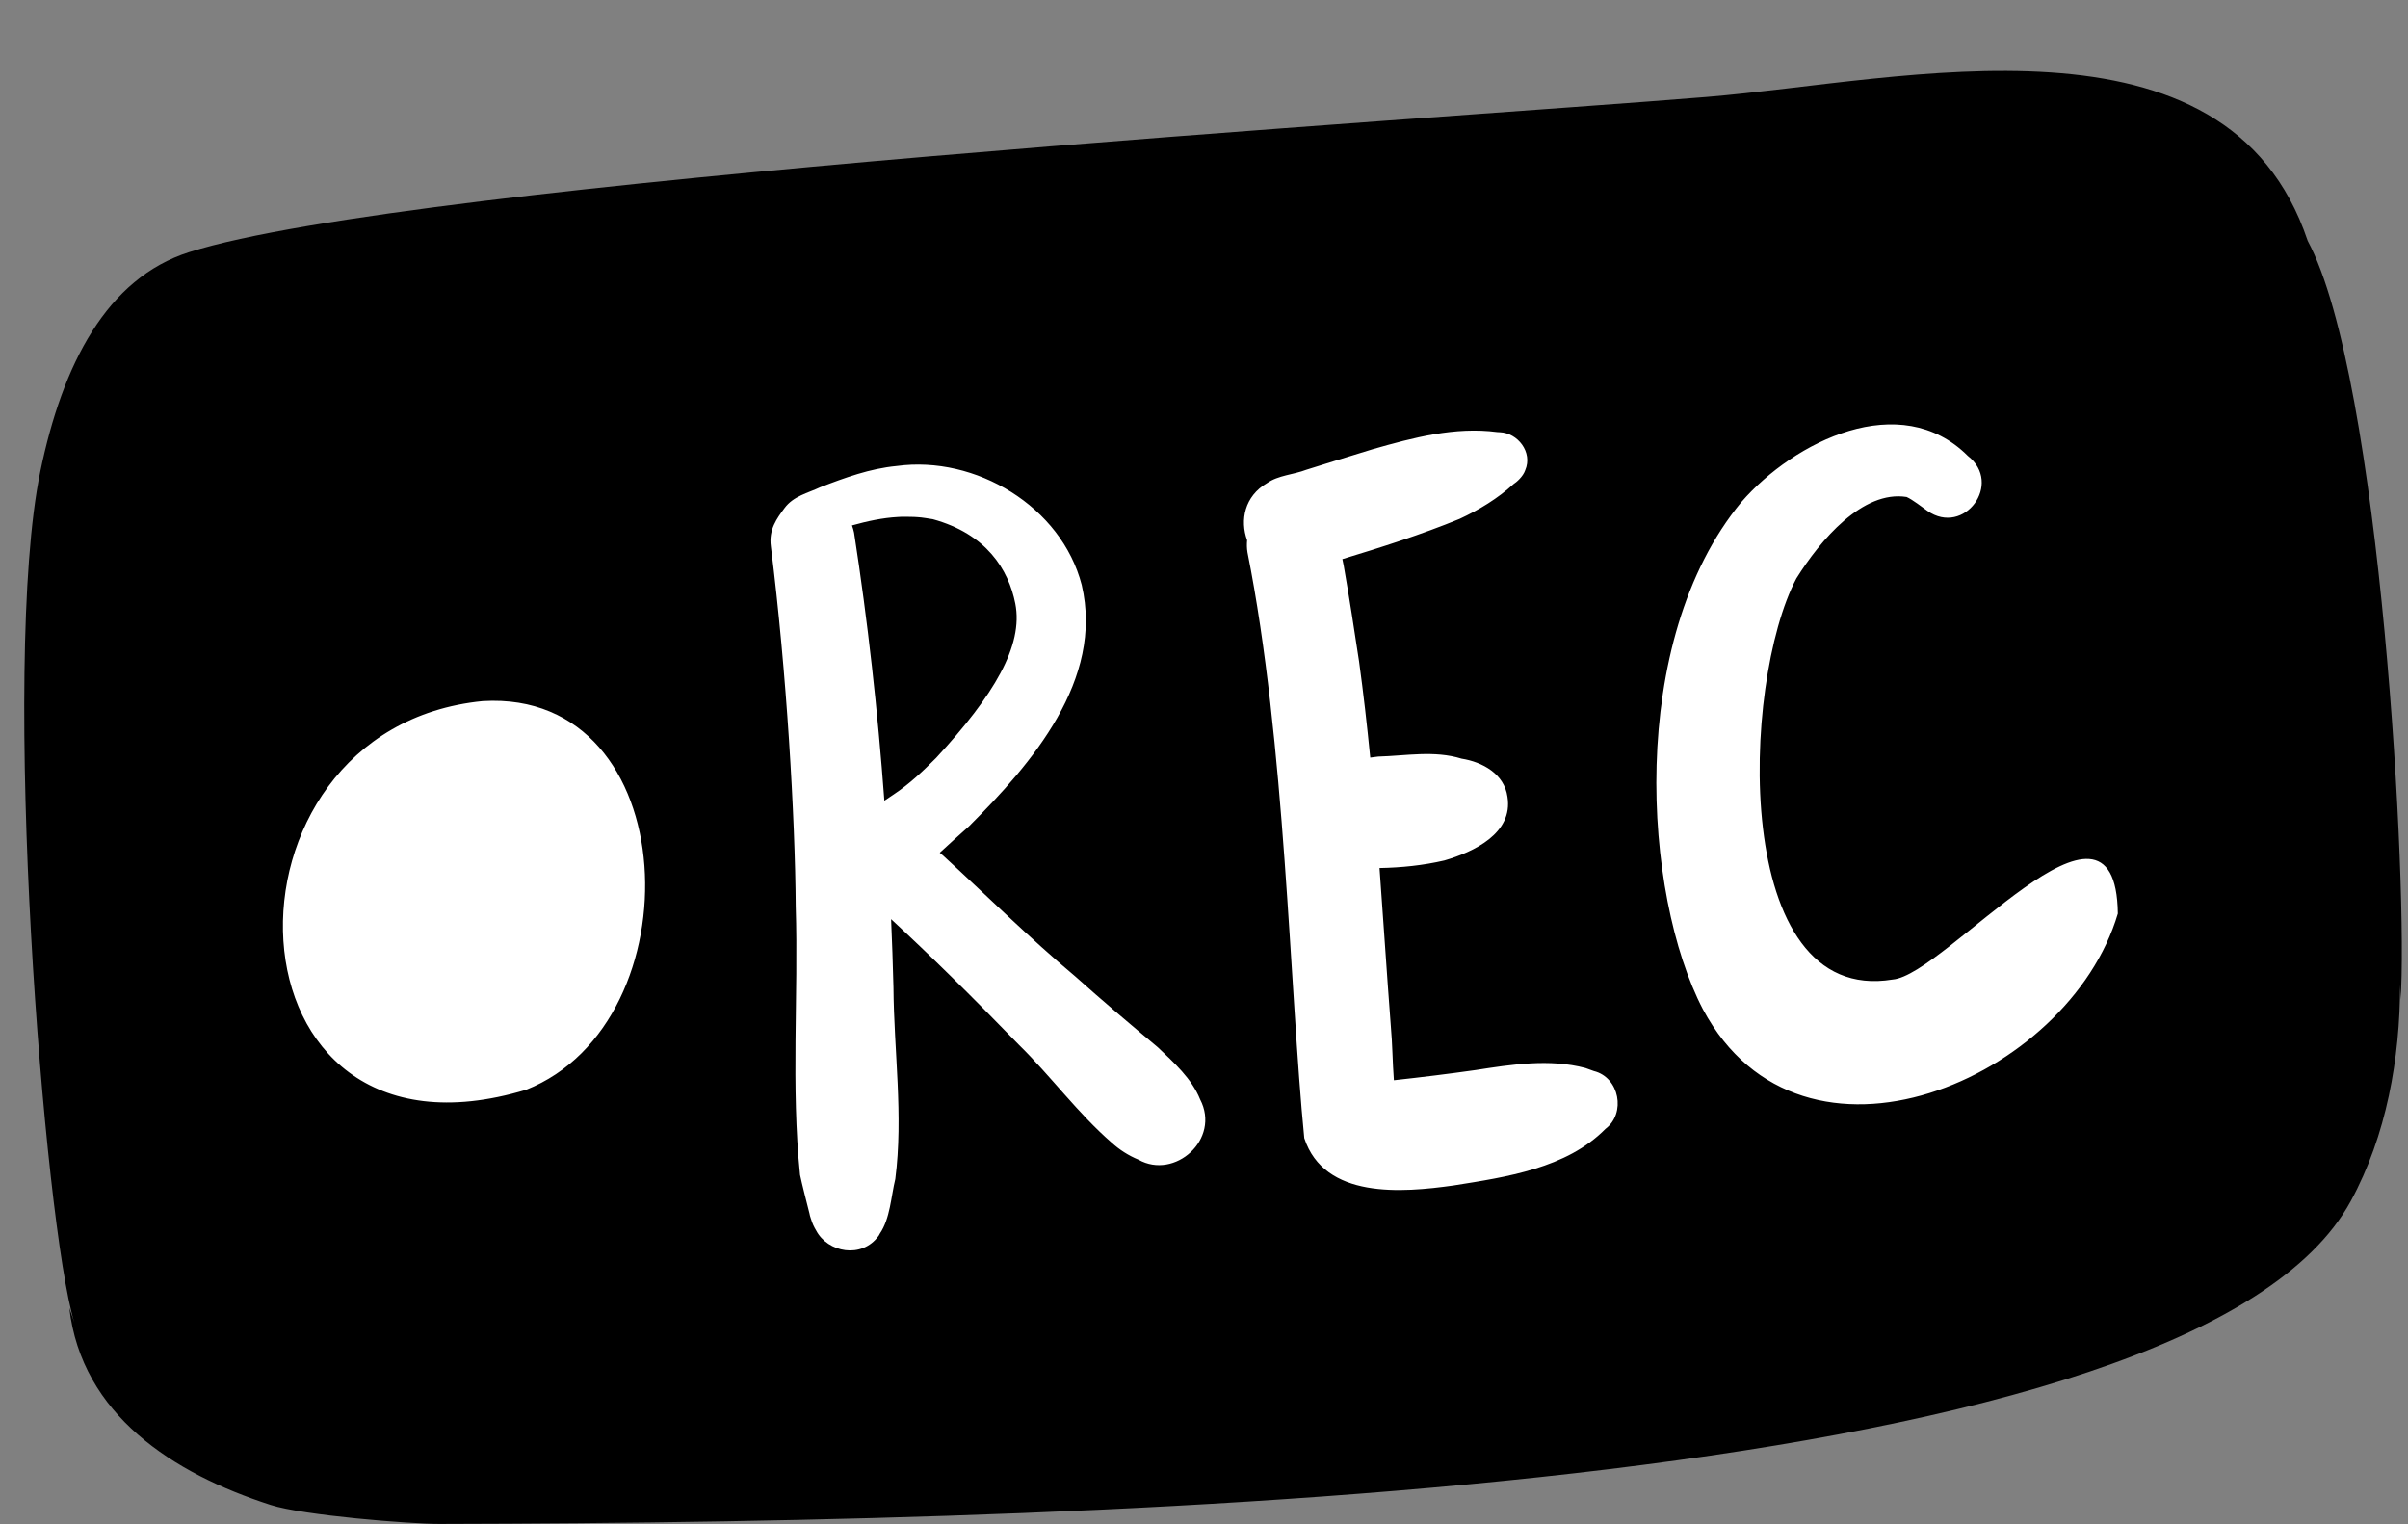
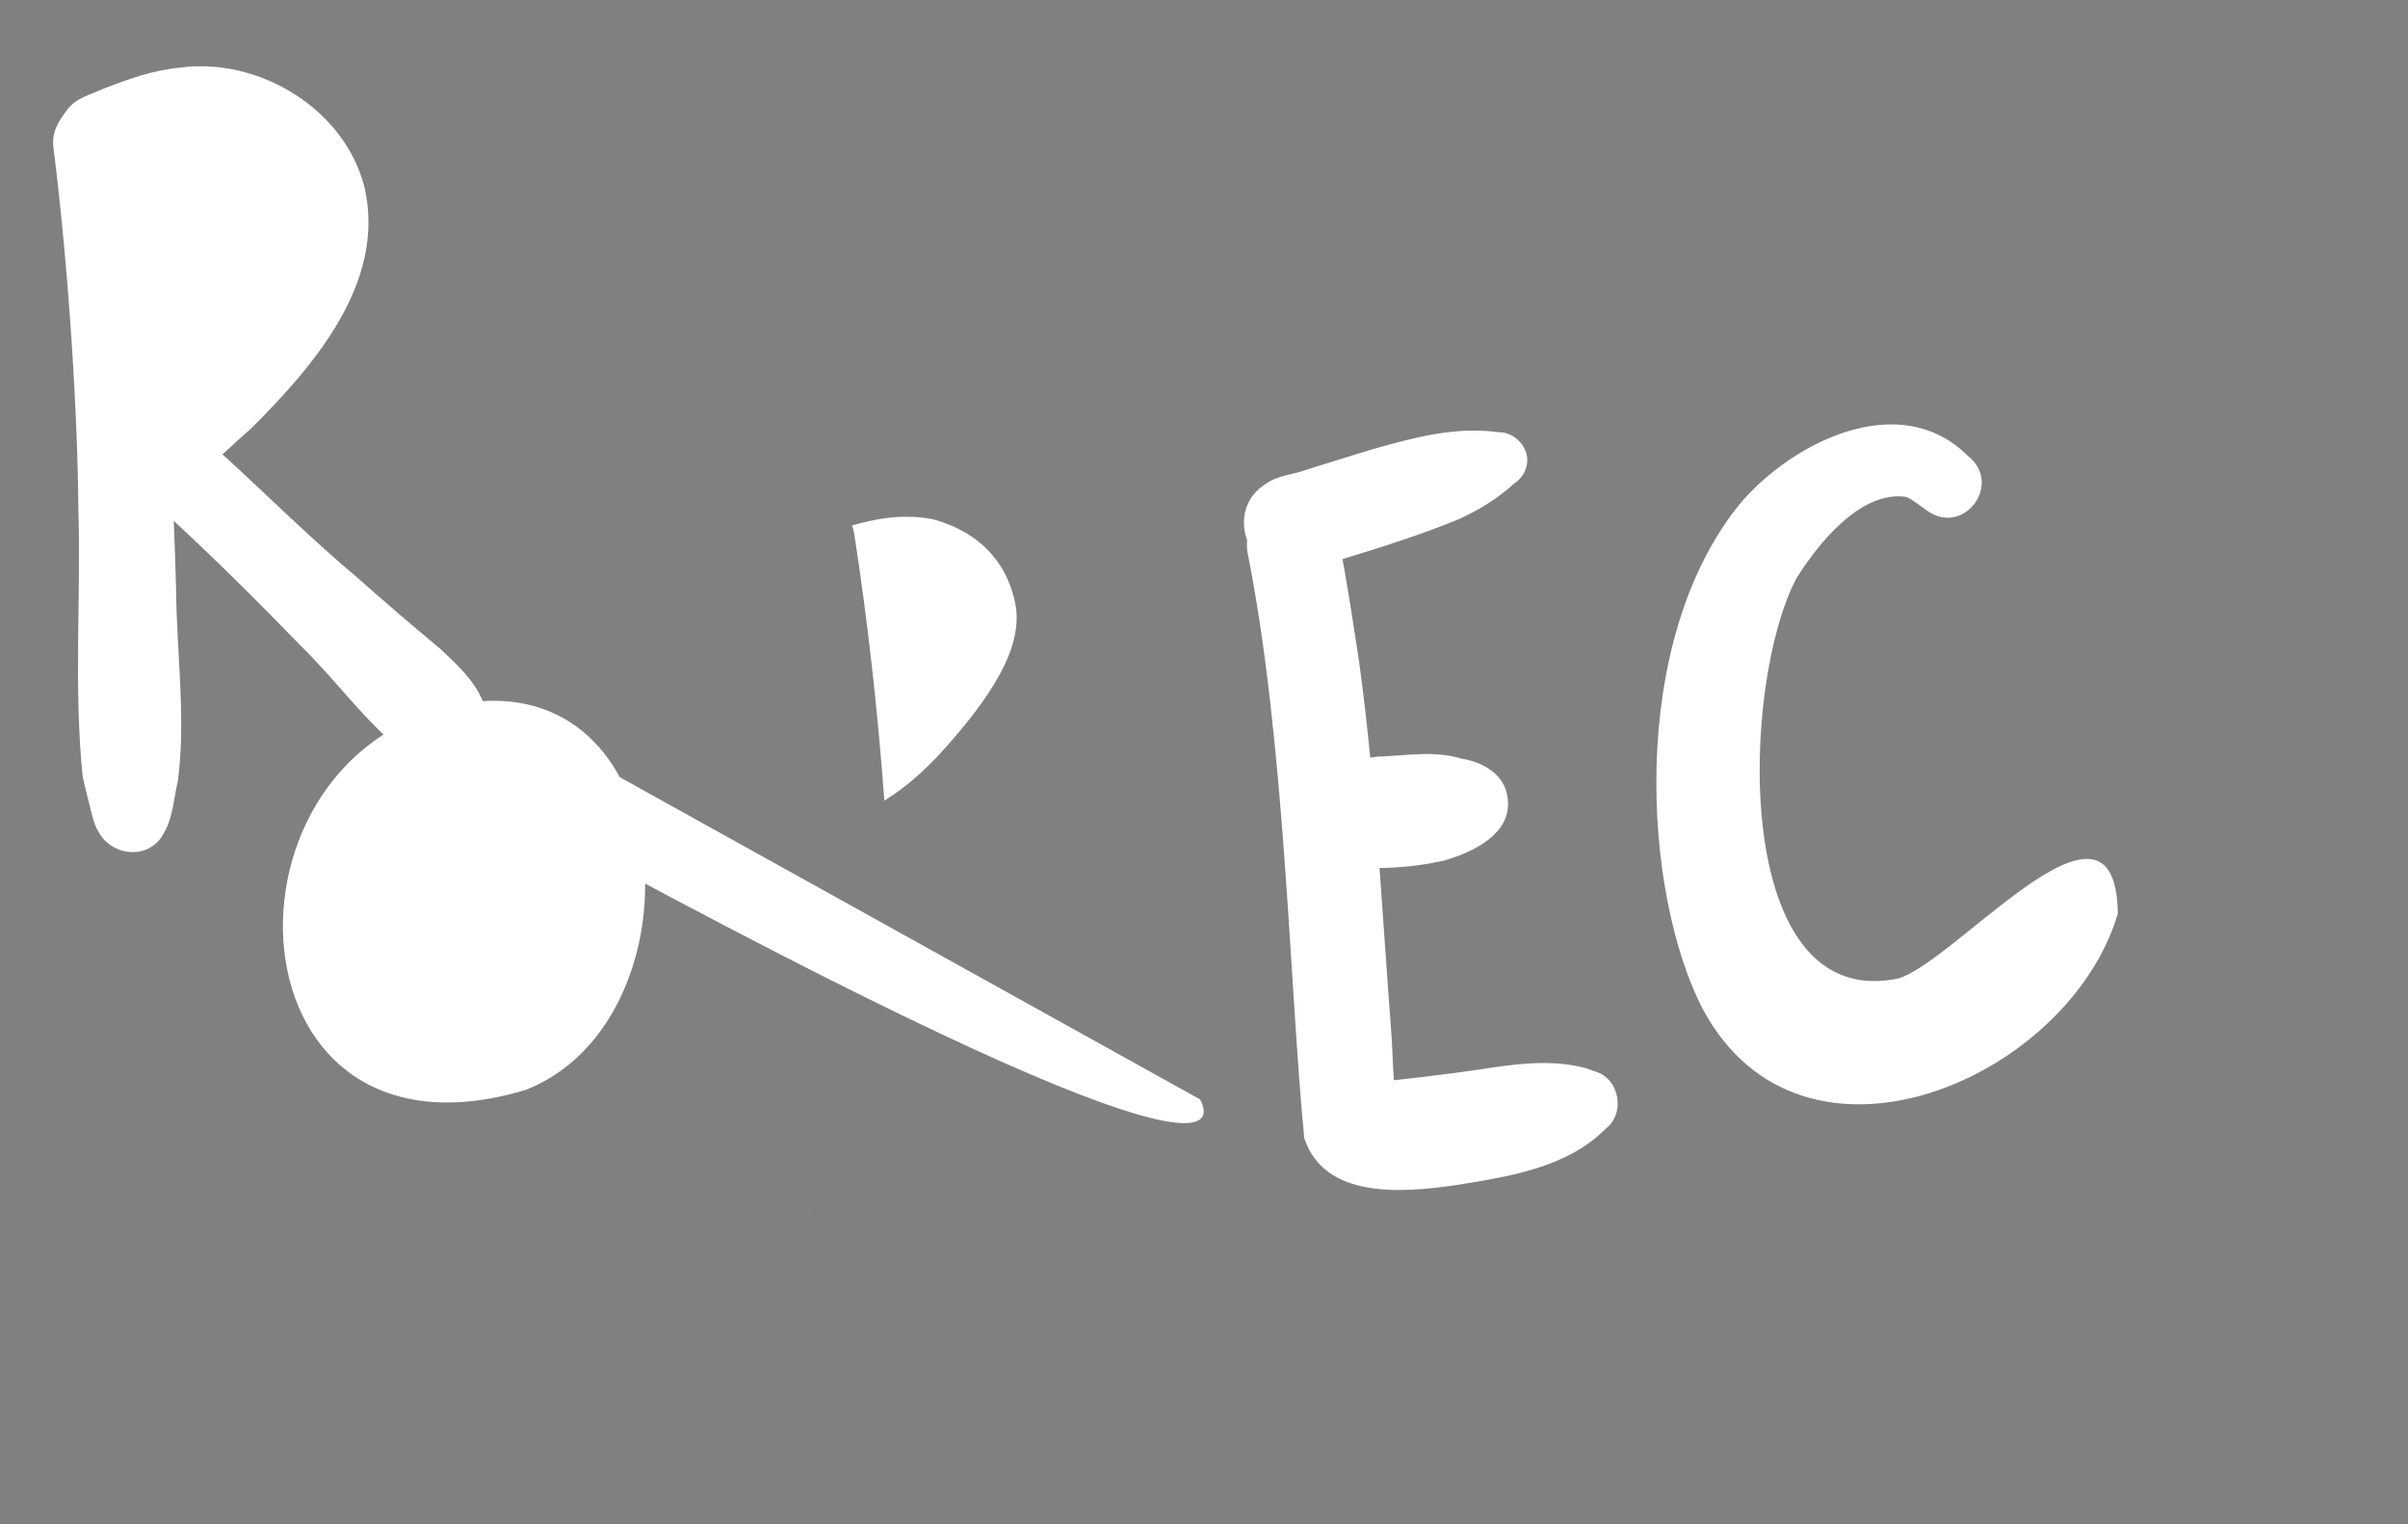
<svg xmlns="http://www.w3.org/2000/svg" fill="#ffffff" height="320.5" preserveAspectRatio="xMidYMid meet" version="1" viewBox="-5.1 -14.9 506.4 320.5" width="506.4" zoomAndPan="magnify">
  <rect x="-5.1" y="-14.9" width="506.4" height="320.5" fill="#808080" stroke="none" />
  <g id="change1_1">
-     <path d="M499.735,195.247c-0.034-1.021-0.066-2.041-0.1-3.062c-0.01,15.454-2.854,31.642-10.354,45.44 c-32.696,60.155-249.295,67.594-401.962,67.91c-6.196,0.014-28.64-1.785-35.506-3.994c-20.532-6.609-39.738-18.981-42.34-41.439 l1.049,3.047C4.239,242.793-5.075,125.152,3.381,84.223c4.665-22.579,13.997-40.624,31.316-46.115 C81.672,23.219,297.214,10.142,353.812,5.485c41.464-3.412,109.367-20.426,126.389,30.234c-0.005-0.007-0.008-0.011-0.013-0.019 C495.663,64.438,501.354,173.036,499.735,195.247z" fill="#000000" />
-   </g>
+     </g>
  <g id="change2_1">
-     <path d="M96.423,132.52c-58.636,5.753-56.201,101.421,9.098,81.734C141.381,200.081,139.088,129.967,96.423,132.52 M247.286,216.271 c-1.77-4.39-5.515-7.752-8.895-10.956c-5.851-4.887-11.662-9.814-17.348-14.893c-9.617-8.063-18.526-16.899-27.766-25.385 c-0.253-0.199-0.499-0.42-0.747-0.633c2.061-1.88,4.113-3.771,6.204-5.617c13.162-13.136,28.334-30.732,23.653-50.685 c-4.271-16.506-22.32-27.299-38.935-25.016c-5.582,0.532-10.883,2.461-16.078,4.473c-2.582,1.229-5.611,1.828-7.5,4.396 c-1.595,2.17-3.344,4.466-2.857,8.052c3.319,26.369,5.098,56.893,5.222,75.694c0.584,18.803-1.006,37.705,0.911,56.438 c0.303,1.539,1.622,6.691,2.109,8.617c0.068,0.229,0.135,0.455,0.206,0.685c0.235,0.818,0.606,1.63,1.07,2.392 c2.418,4.599,9.587,6.062,13.156,1.099c0.103-0.142,0.154-0.304,0.247-0.448c2.166-3.174,2.35-7.795,3.243-11.47 c1.719-13.349-0.288-26.892-0.386-40.308c-0.113-4.781-0.292-9.562-0.496-14.341c8.204,7.603,16.65,15.884,26.843,26.392 c6.773,6.642,12.401,14.406,19.566,20.632c1.588,1.446,3.499,2.683,5.608,3.553C241.928,233.25,251.662,224.667,247.286,216.271 M183.796,93.802c0.25-0.014,0.499-0.026,0.749-0.039c0.82,0.002,2.642,0.004,3.326,0.078c0.799,0.021,2.605,0.344,3.191,0.43 c11.254,3.084,15.931,10.555,17.356,17.754c1.729,8.835-4.498,19.273-16.639,32.425c-2.762,2.787-5.629,5.502-8.904,7.677 c-0.806,0.544-1.45,0.978-1.995,1.34c-1.39-18.857-3.471-37.664-6.371-56.355c-0.104-0.553-0.271-1.042-0.442-1.53 C177.254,94.693,180.476,93.979,183.796,93.802 M165.261,240.756c-0.054-0.178-0.109-0.354-0.161-0.532 C165.547,241.898,165.512,241.749,165.261,240.756 M330.089,210.311c-0.591-0.212-1.185-0.417-1.771-0.637 c-7.546-2.01-15.58-0.74-23.183,0.44c-5.691,0.806-11.394,1.505-17.104,2.128c-0.289-3.809-0.299-7.656-0.648-11.445 c-0.844-11.049-1.558-22.116-2.371-33.176c4.59-0.082,9.171-0.552,13.623-1.586c6.197-1.796,14.517-5.733,13.284-13.382 c-0.663-4.82-5.252-7.334-9.661-8.031c-5.719-1.782-11.665-0.601-17.524-0.438c-0.401,0.065-0.999,0.14-1.674,0.213 c-0.664-6.76-1.426-13.509-2.354-20.237c-1.012-6.709-2.051-13.415-3.221-20.101c-0.113-0.455-0.203-0.923-0.285-1.395 c8.315-2.531,16.603-5.153,24.646-8.457c4.107-1.9,8.022-4.278,11.367-7.336c0.576-0.354,1.985-1.554,2.439-2.901 c1.637-3.802-1.606-7.856-5.331-7.989c-0.129-0.014-0.301-0.024-0.556-0.032c-8.87-1.172-17.688,1.179-26.162,3.596 c-2.413,0.723-13.888,4.281-13.878,4.295c-0.032,0.01-0.063,0.021-0.095,0.029c-2.713,1.046-5.867,1.136-8.275,2.813 c-4.737,2.757-5.718,7.825-4.187,12.012c-0.072,0.819-0.078,1.669,0.081,2.569c7.981,39.867,8.839,91.849,11.938,123.15 c4.231,12.847,20.557,11.477,31.387,9.951c11.106-1.765,23.765-3.588,31.962-11.904 C336.871,219.208,335.483,211.643,330.089,210.311 M440.279,177.194c-0.397-32.034-36.314,12.996-47.35,13.865 c-34.127,5.629-31.877-62.392-20.254-84.338c5.056-8.09,13.973-18.593,23.186-17.122c1.197,0.521,3.377,2.216,4.368,2.922 c7.756,5.419,15.945-5.774,8.499-11.565c-14.171-14.156-36.517-3.092-47.615,9.706c-24.206,29.253-20.652,82.64-8.085,106.665 C373.939,236.345,430.009,212.006,440.279,177.194" fill="inherit" />
+     <path d="M96.423,132.52c-58.636,5.753-56.201,101.421,9.098,81.734C141.381,200.081,139.088,129.967,96.423,132.52 c-1.77-4.39-5.515-7.752-8.895-10.956c-5.851-4.887-11.662-9.814-17.348-14.893c-9.617-8.063-18.526-16.899-27.766-25.385 c-0.253-0.199-0.499-0.42-0.747-0.633c2.061-1.88,4.113-3.771,6.204-5.617c13.162-13.136,28.334-30.732,23.653-50.685 c-4.271-16.506-22.32-27.299-38.935-25.016c-5.582,0.532-10.883,2.461-16.078,4.473c-2.582,1.229-5.611,1.828-7.5,4.396 c-1.595,2.17-3.344,4.466-2.857,8.052c3.319,26.369,5.098,56.893,5.222,75.694c0.584,18.803-1.006,37.705,0.911,56.438 c0.303,1.539,1.622,6.691,2.109,8.617c0.068,0.229,0.135,0.455,0.206,0.685c0.235,0.818,0.606,1.63,1.07,2.392 c2.418,4.599,9.587,6.062,13.156,1.099c0.103-0.142,0.154-0.304,0.247-0.448c2.166-3.174,2.35-7.795,3.243-11.47 c1.719-13.349-0.288-26.892-0.386-40.308c-0.113-4.781-0.292-9.562-0.496-14.341c8.204,7.603,16.65,15.884,26.843,26.392 c6.773,6.642,12.401,14.406,19.566,20.632c1.588,1.446,3.499,2.683,5.608,3.553C241.928,233.25,251.662,224.667,247.286,216.271 M183.796,93.802c0.25-0.014,0.499-0.026,0.749-0.039c0.82,0.002,2.642,0.004,3.326,0.078c0.799,0.021,2.605,0.344,3.191,0.43 c11.254,3.084,15.931,10.555,17.356,17.754c1.729,8.835-4.498,19.273-16.639,32.425c-2.762,2.787-5.629,5.502-8.904,7.677 c-0.806,0.544-1.45,0.978-1.995,1.34c-1.39-18.857-3.471-37.664-6.371-56.355c-0.104-0.553-0.271-1.042-0.442-1.53 C177.254,94.693,180.476,93.979,183.796,93.802 M165.261,240.756c-0.054-0.178-0.109-0.354-0.161-0.532 C165.547,241.898,165.512,241.749,165.261,240.756 M330.089,210.311c-0.591-0.212-1.185-0.417-1.771-0.637 c-7.546-2.01-15.58-0.74-23.183,0.44c-5.691,0.806-11.394,1.505-17.104,2.128c-0.289-3.809-0.299-7.656-0.648-11.445 c-0.844-11.049-1.558-22.116-2.371-33.176c4.59-0.082,9.171-0.552,13.623-1.586c6.197-1.796,14.517-5.733,13.284-13.382 c-0.663-4.82-5.252-7.334-9.661-8.031c-5.719-1.782-11.665-0.601-17.524-0.438c-0.401,0.065-0.999,0.14-1.674,0.213 c-0.664-6.76-1.426-13.509-2.354-20.237c-1.012-6.709-2.051-13.415-3.221-20.101c-0.113-0.455-0.203-0.923-0.285-1.395 c8.315-2.531,16.603-5.153,24.646-8.457c4.107-1.9,8.022-4.278,11.367-7.336c0.576-0.354,1.985-1.554,2.439-2.901 c1.637-3.802-1.606-7.856-5.331-7.989c-0.129-0.014-0.301-0.024-0.556-0.032c-8.87-1.172-17.688,1.179-26.162,3.596 c-2.413,0.723-13.888,4.281-13.878,4.295c-0.032,0.01-0.063,0.021-0.095,0.029c-2.713,1.046-5.867,1.136-8.275,2.813 c-4.737,2.757-5.718,7.825-4.187,12.012c-0.072,0.819-0.078,1.669,0.081,2.569c7.981,39.867,8.839,91.849,11.938,123.15 c4.231,12.847,20.557,11.477,31.387,9.951c11.106-1.765,23.765-3.588,31.962-11.904 C336.871,219.208,335.483,211.643,330.089,210.311 M440.279,177.194c-0.397-32.034-36.314,12.996-47.35,13.865 c-34.127,5.629-31.877-62.392-20.254-84.338c5.056-8.09,13.973-18.593,23.186-17.122c1.197,0.521,3.377,2.216,4.368,2.922 c7.756,5.419,15.945-5.774,8.499-11.565c-14.171-14.156-36.517-3.092-47.615,9.706c-24.206,29.253-20.652,82.64-8.085,106.665 C373.939,236.345,430.009,212.006,440.279,177.194" fill="inherit" />
  </g>
</svg>